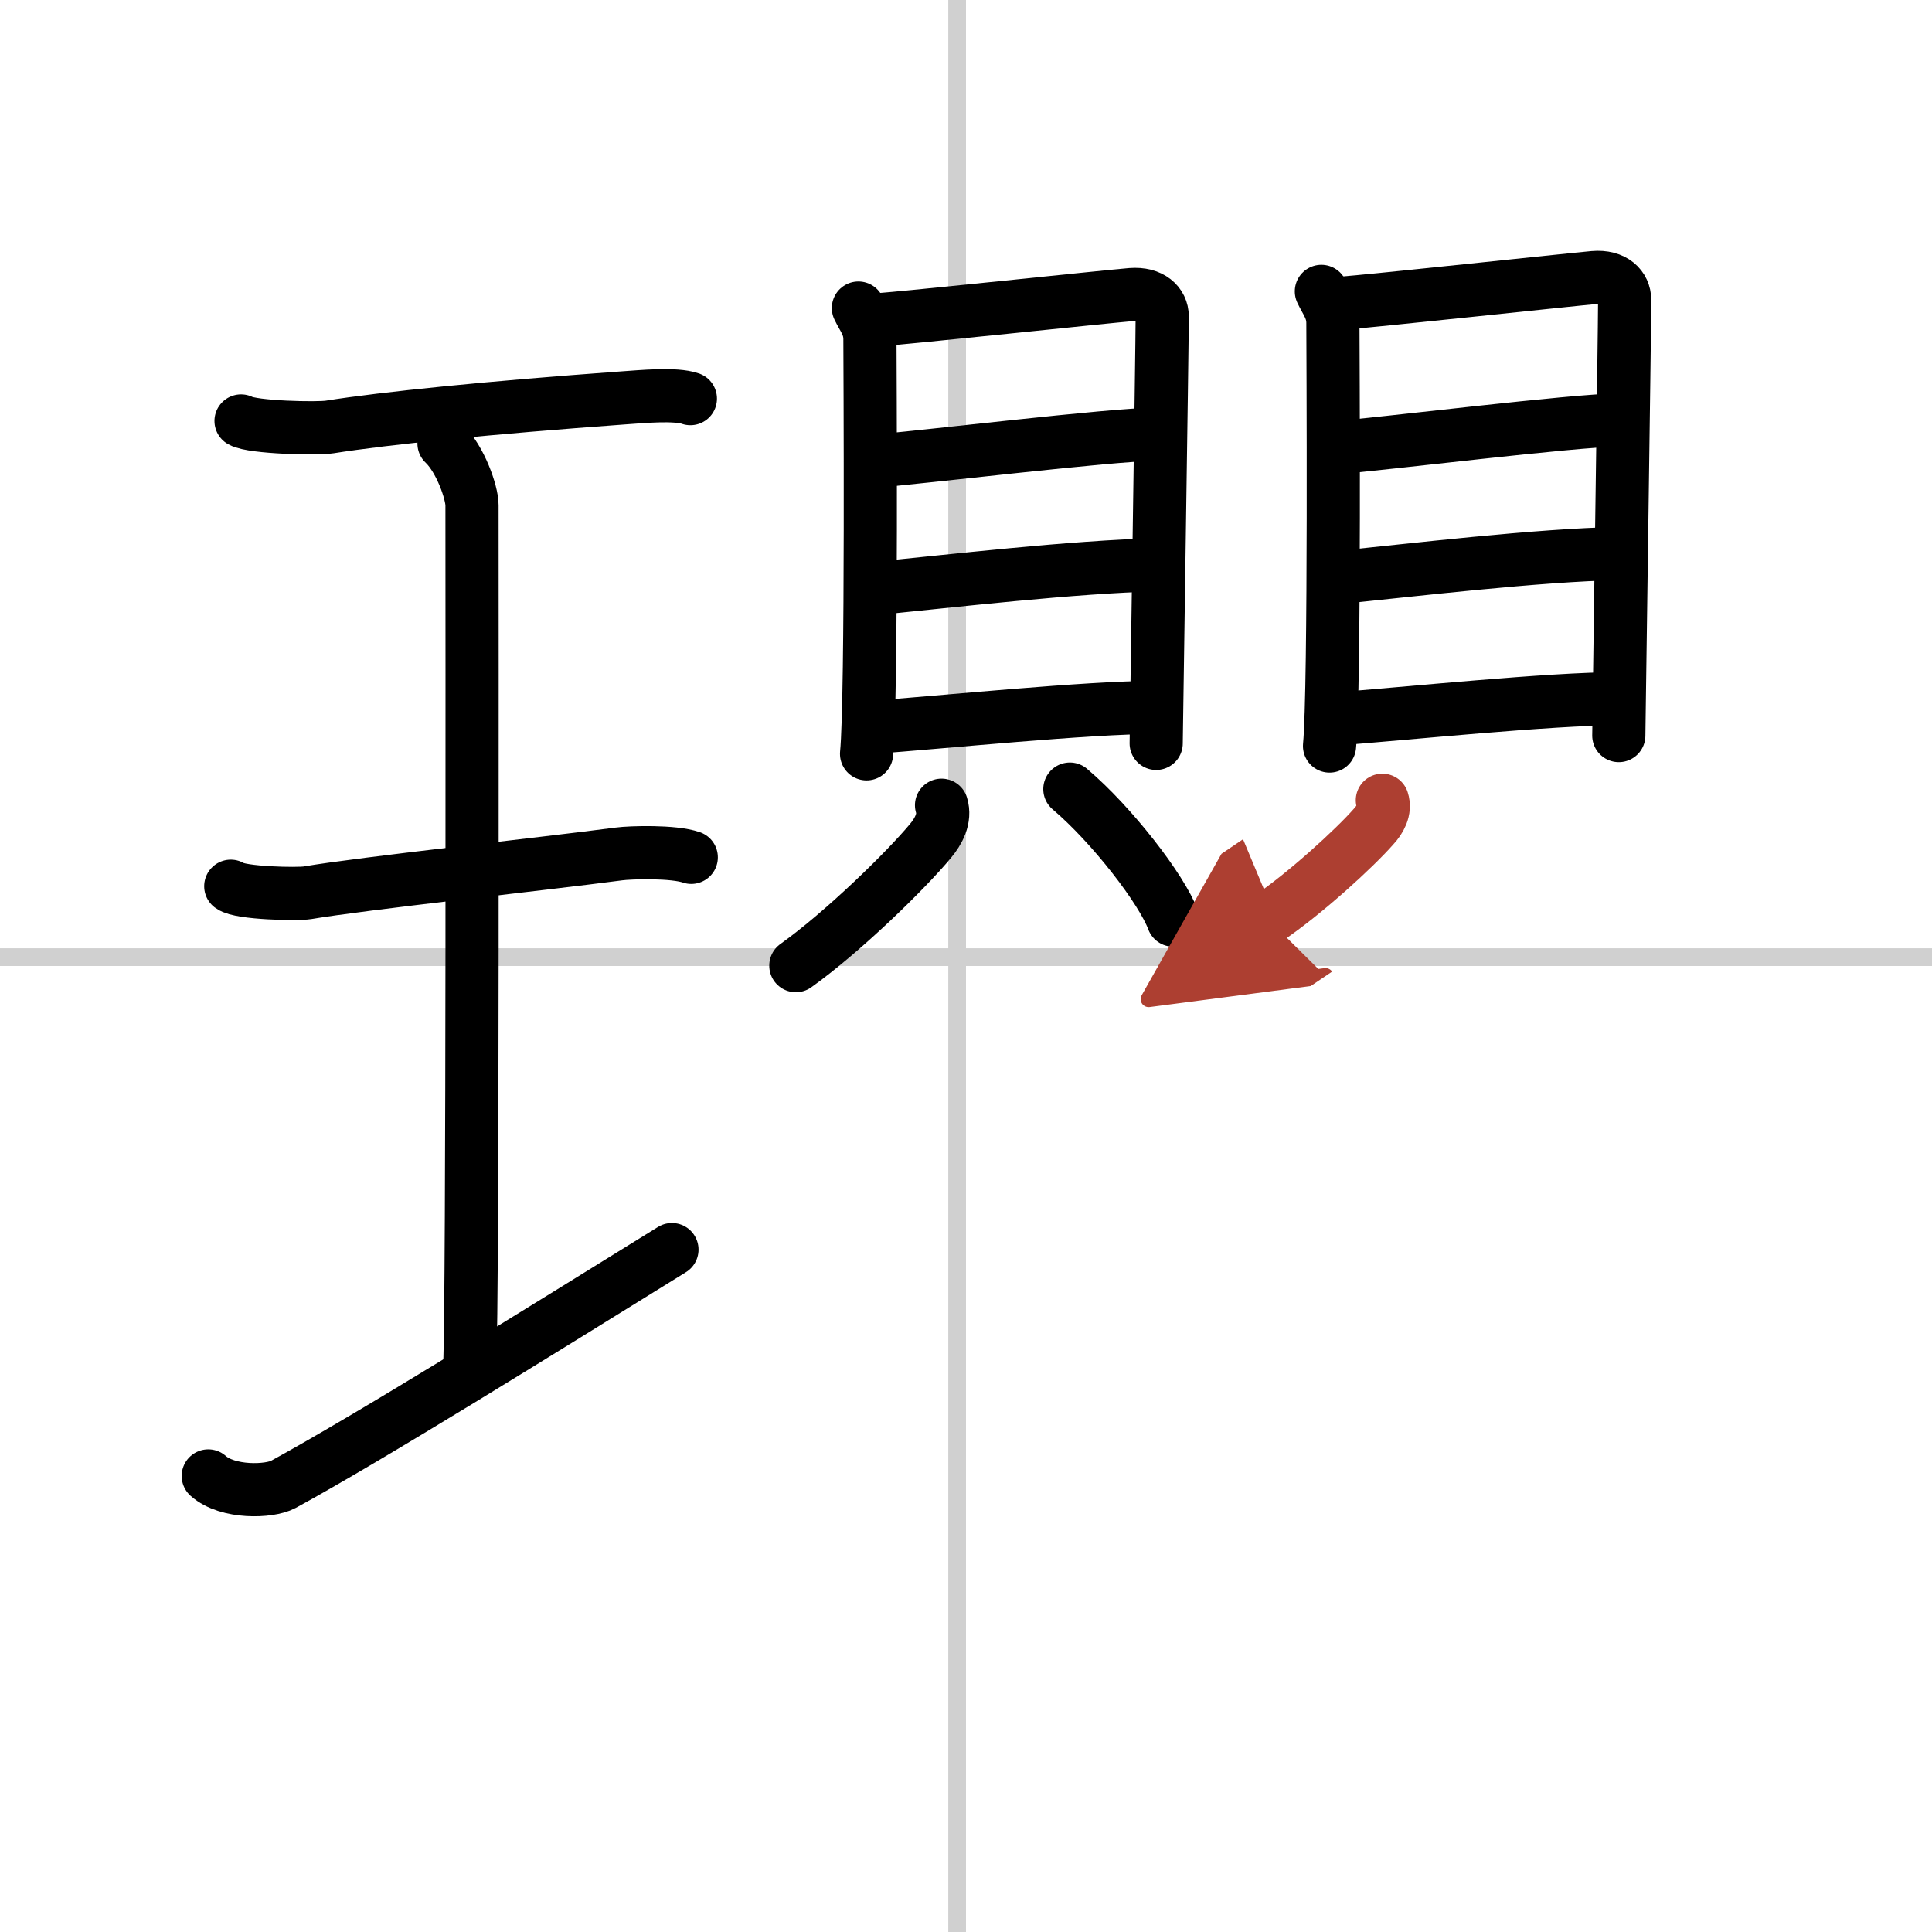
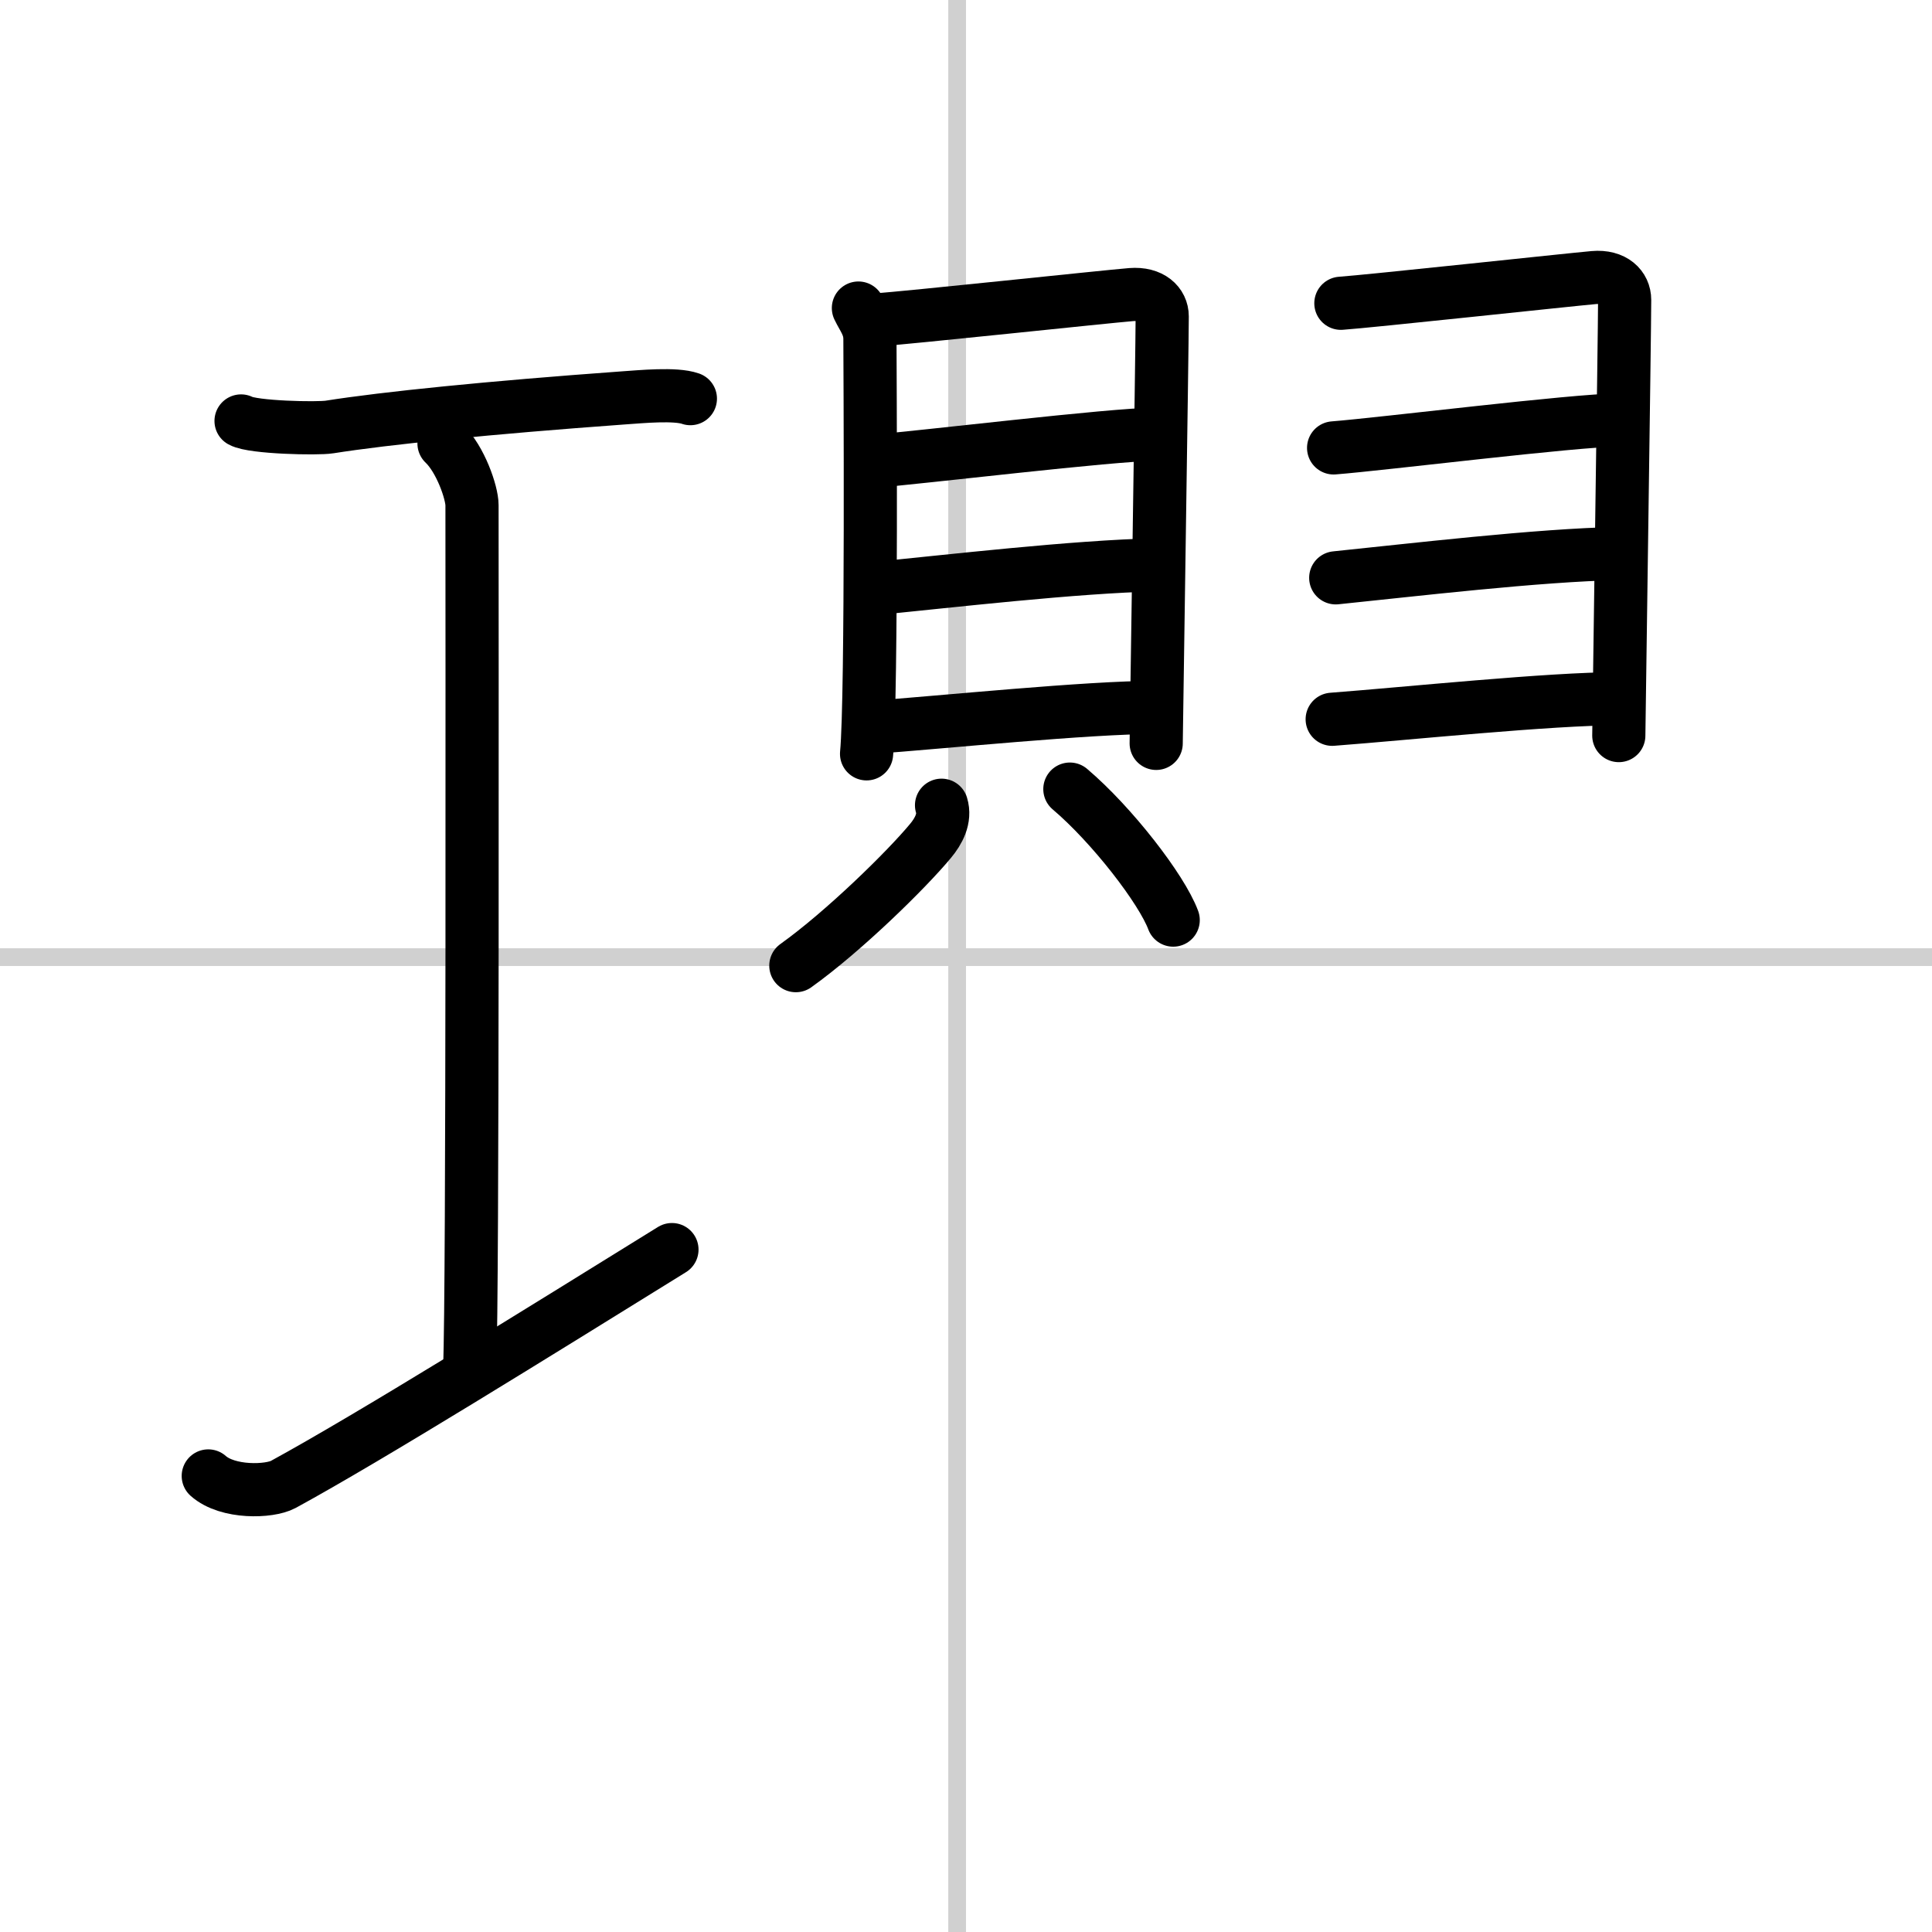
<svg xmlns="http://www.w3.org/2000/svg" width="400" height="400" viewBox="0 0 109 109">
  <defs>
    <marker id="a" markerWidth="4" orient="auto" refX="1" refY="5" viewBox="0 0 10 10">
      <polyline points="0 0 10 5 0 10 1 5" fill="#ad3f31" stroke="#ad3f31" />
    </marker>
  </defs>
  <g fill="none" stroke="#000" stroke-linecap="round" stroke-linejoin="round" stroke-width="3">
-     <rect width="100%" height="100%" fill="#fff" stroke="#fff" />
    <line x1="54" x2="54" y2="109" stroke="#d0d0d0" stroke-width="1" />
    <line x2="109" y1="54" y2="54" stroke="#d0d0d0" stroke-width="1" />
    <path d="m13.6 23.75c0.67 0.37 4.31 0.45 4.99 0.34 3.16-0.5 8.98-1.09 16.56-1.64 1.03-0.07 2.95-0.26 3.8 0.04" />
    <path d="m25.05 25.02c0.93 0.88 1.58 2.78 1.58 3.48 0 5.95 0.05 44.62-0.13 48.57" />
-     <path d="m13.02 50c0.53 0.4 3.78 0.46 4.32 0.37 3.12-0.53 13.25-1.62 17.57-2.19 0.66-0.09 3.09-0.16 4.09 0.19" />
    <path d="m11.75 83.27c1.1 0.98 3.45 0.9 4.23 0.48 4.93-2.69 14.42-8.6 21.93-13.25" />
    <path d="m48.43 17.38c0.27 0.57 0.65 0.99 0.65 1.75s0.12 20.23-0.19 23.4" />
    <path d="m49.52 18.04c1.5-0.09 12.93-1.31 14.3-1.42 1.14-0.09 1.75 0.52 1.75 1.23 0 1.73-0.34 23.52-0.34 24.09" />
    <path d="m49.11 26.04c2.81-0.22 13.68-1.54 16.09-1.54" />
    <path d="m49.23 33.22c4.23-0.42 11.49-1.26 15.98-1.35" />
    <path d="m49.04 41.05c4.23-0.31 12.32-1.14 16.17-1.14" />
    <path d="m53.12 45.43c0.23 0.74-0.17 1.47-0.62 2.01-1.35 1.63-4.9 5.11-7.6 7.04" />
    <path d="m60.36 44.52c2.37 2.01 5.18 5.64 5.83 7.39" />
-     <path d="m74.55 16.44c0.27 0.58 0.65 1.01 0.65 1.78s0.12 20.64-0.19 23.87" />
    <path d="m75.65 17.11c1.5-0.1 12.91-1.33 14.27-1.45 1.14-0.1 1.74 0.53 1.74 1.26 0 1.77-0.33 24-0.33 24.58" />
    <path d="m75.24 25.27c2.8-0.22 13.65-1.57 16.05-1.57" />
    <path d="m75.36 32.6c4.22-0.43 11.47-1.29 15.95-1.37" />
    <path d="m75.16 40.58c4.22-0.32 12.29-1.16 16.14-1.16" />
-     <path d="m77.99 45.15c0.18 0.55-0.13 1.09-0.49 1.48-1.06 1.21-3.86 3.78-5.98 5.21" marker-end="url(#a)" stroke="#ad3f31" />
  </g>
</svg>